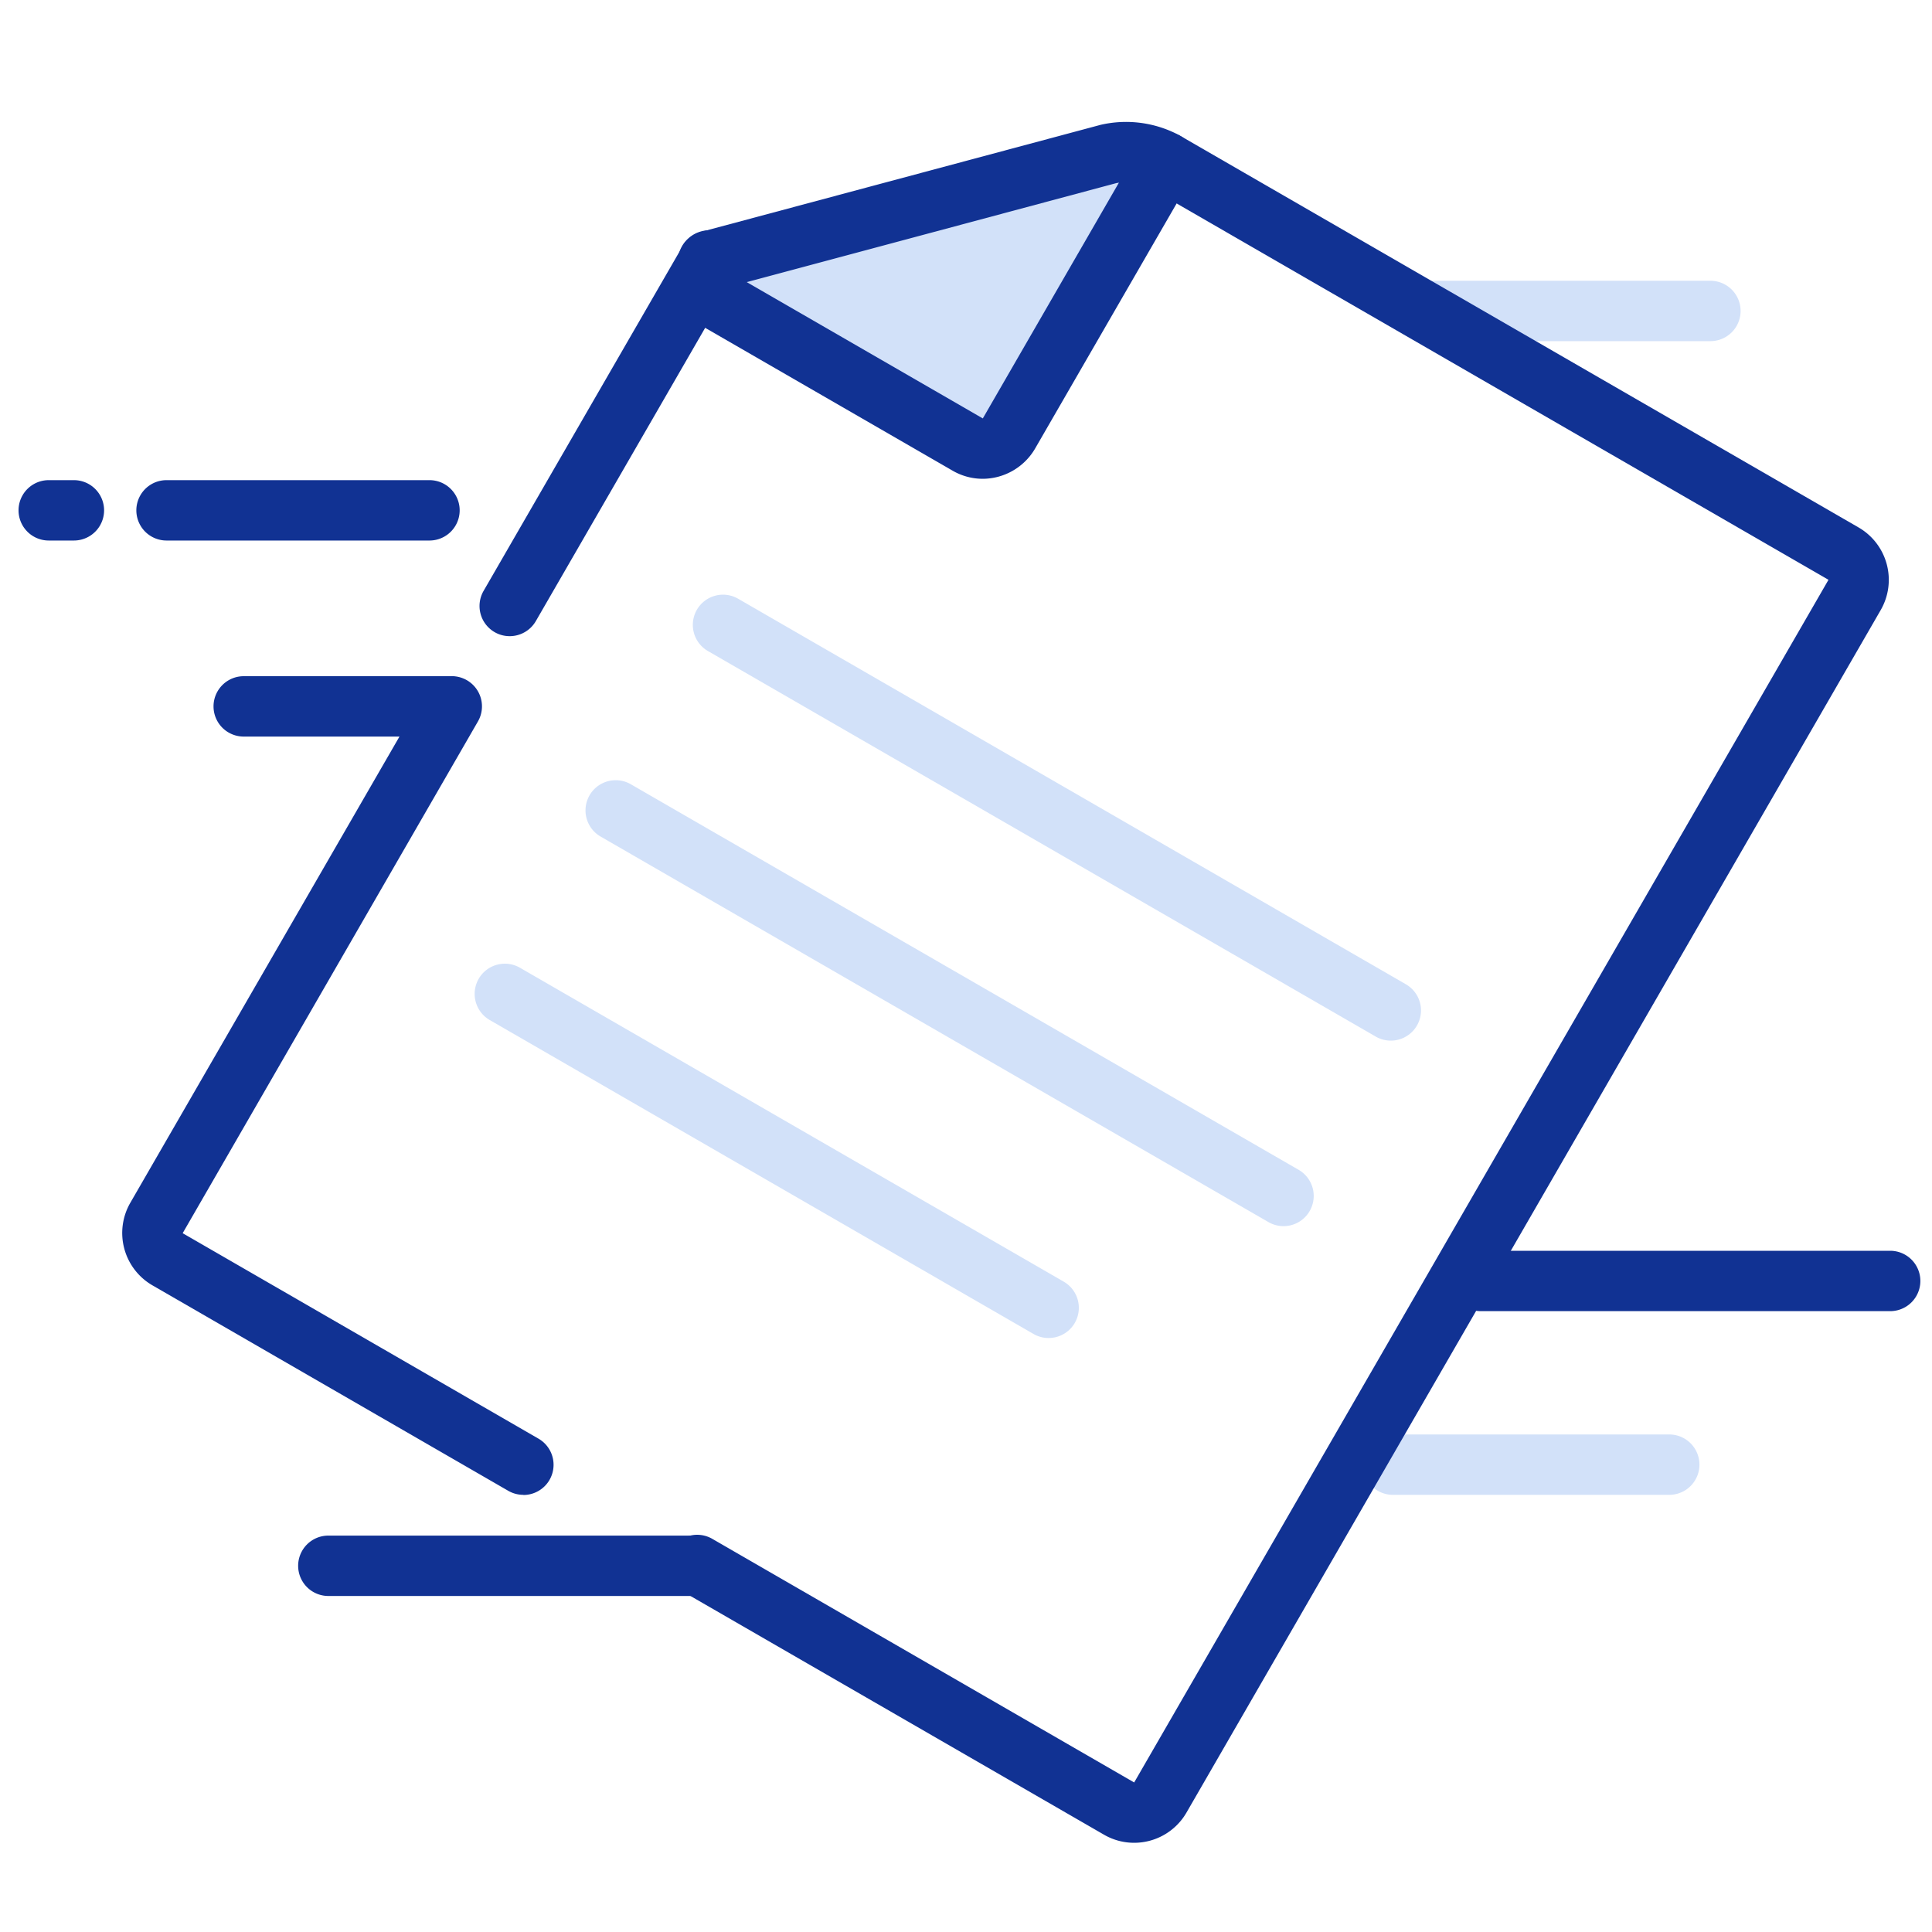
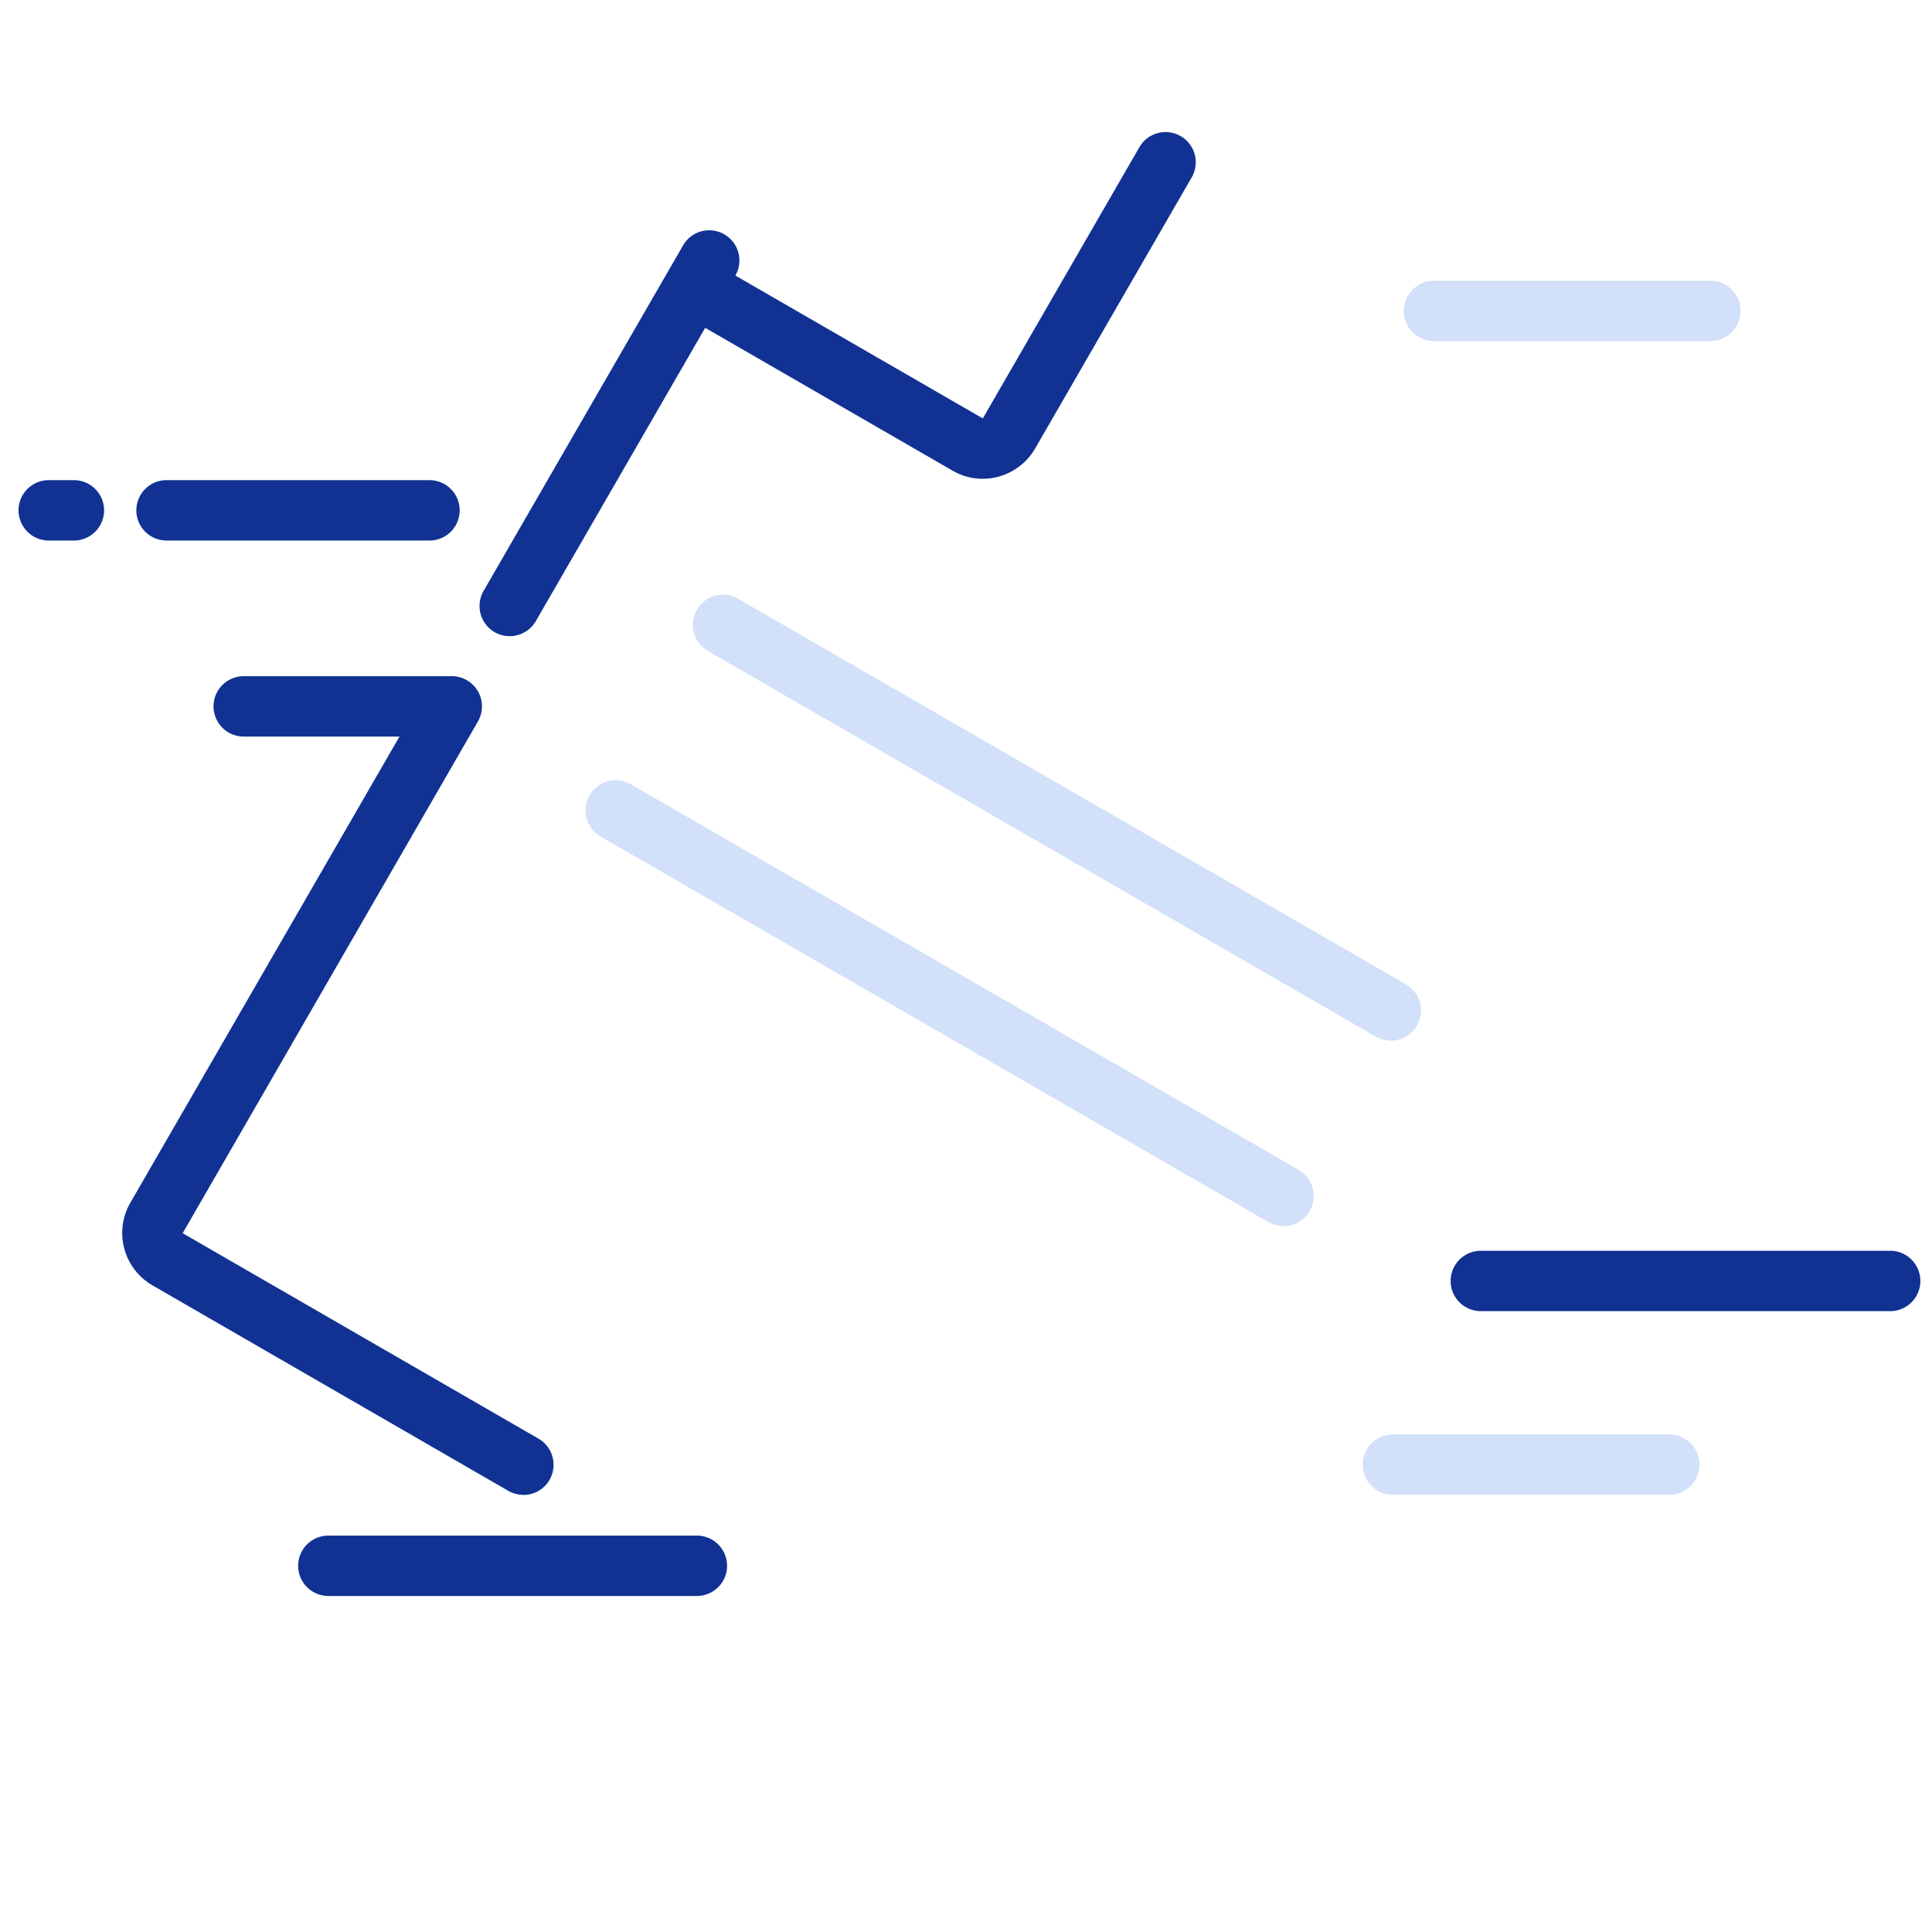
<svg xmlns="http://www.w3.org/2000/svg" width="40" height="40" viewBox="0 0 40 40">
  <g id="icon_3" transform="translate(-400 -230.969)">
    <path id="パス_1072" data-name="パス 1072" d="M411.941,254.618H407.7a.625.625,0,0,1,0-1.25h4.238a.625.625,0,0,1,0,1.25Z" transform="translate(-2.654 -8.399)" fill="#113293" />
    <path id="パス_1073" data-name="パス 1073" d="M451.488,279.737h-5.721a.625.625,0,0,1,0-1.25h5.721a.625.625,0,0,1,0,1.25Z" transform="translate(-16.928 -17.819)" fill="#d2e1f9" />
    <path id="パス_1074" data-name="パス 1074" d="M452.851,241.52h-5.722a.625.625,0,0,1,0-1.25h5.722a.625.625,0,0,1,0,1.25Z" transform="translate(-17.439 -3.488)" fill="#d2e1f9" />
    <g id="グループ_2207" data-name="グループ 2207" transform="translate(413.794 233.703)">
-       <path id="パス_1075" data-name="パス 1075" d="M423.07,238.946l6.157,3.555,3.555-6.157" transform="translate(-422.445 -235.719)" fill="#d2e1f9" />
      <path id="パス_1076" data-name="パス 1076" d="M428.621,242.523a1.243,1.243,0,0,1-.622-.168l-5.616-3.242a.625.625,0,1,1,.625-1.083l5.616,3.243,3.242-5.616a.625.625,0,0,1,1.083.625l-3.243,5.616a1.261,1.261,0,0,1-1.086.625Z" transform="translate(-422.07 -235.344)" fill="#113293" />
    </g>
    <path id="パス_1077" data-name="パス 1077" d="M433.848,266.047a.623.623,0,0,1-.312-.084l-13.827-7.982a.625.625,0,0,1,.625-1.083l13.827,7.983a.625.625,0,0,1-.313,1.166Z" transform="translate(-7.274 -9.692)" fill="#d2e1f9" />
    <path id="パス_1078" data-name="パス 1078" d="M437.4,259.9a.621.621,0,0,1-.312-.084l-13.826-7.982a.625.625,0,0,1,.625-1.083l13.826,7.983a.625.625,0,0,1-.313,1.166Z" transform="translate(-8.605 -7.386)" fill="#d2e1f9" />
-     <path id="パス_1079" data-name="パス 1079" d="M427.608,270.642a.619.619,0,0,1-.312-.083l-11.259-6.5a.625.625,0,0,1,.625-1.083l11.259,6.5a.625.625,0,0,1-.313,1.166Z" transform="translate(-5.897 -11.971)" fill="#d2e1f9" />
-     <path id="パス_1080" data-name="パス 1080" d="M431.765,270.636a1.243,1.243,0,0,1-.622-.167l-8.736-5.043a.625.625,0,0,1,.625-1.083l8.735,5.044,14.375-24.9-14.073-8.125a1.14,1.14,0,0,0-.671-.088l-8.276,2.217a.625.625,0,1,1-.324-1.207l8.276-2.217a2.341,2.341,0,0,1,1.619.212l14.073,8.125a1.253,1.253,0,0,1,.458,1.708l-14.375,24.9A1.251,1.251,0,0,1,431.765,270.636Z" transform="translate(-8.285 -1.514)" fill="#113293" />
    <path id="パス_1081" data-name="パス 1081" d="M423.094,282.812" transform="translate(-8.66 -19.441)" fill="none" stroke="#113293" stroke-linecap="round" stroke-linejoin="round" stroke-width="2" />
    <path id="パス_1082" data-name="パス 1082" d="M412.352,270.317a.624.624,0,0,1-.312-.084l-7.367-4.254a1.252,1.252,0,0,1-.458-1.707l6.115-10.592a.625.625,0,1,1,1.083.625L405.3,264.9l7.367,4.254a.625.625,0,0,1-.313,1.166Z" transform="translate(-1.518 -8.399)" fill="#113293" />
    <path id="パス_1083" data-name="パス 1083" d="M416.51,247.008a.619.619,0,0,1-.312-.083.625.625,0,0,1-.229-.854l4.122-7.139a.625.625,0,1,1,1.082.625l-4.122,7.139A.625.625,0,0,1,416.51,247.008Z" transform="translate(-5.957 -2.868)" fill="#113293" />
    <path id="パス_1084" data-name="パス 1084" d="M457.154,273.652h-8.475a.625.625,0,0,1,0-1.25h8.475a.625.625,0,0,1,0,1.25Z" transform="translate(-18.02 -15.537)" fill="#113293" />
    <path id="パス_1085" data-name="パス 1085" d="M410.586,248.125h-5.444a.625.625,0,0,1,0-1.25h5.444a.625.625,0,0,1,0,1.25Z" transform="translate(-1.694 -5.965)" fill="#113293" />
    <path id="パス_1086" data-name="パス 1086" d="M401.76,248.125h-.521a.625.625,0,0,1,0-1.25h.521a.625.625,0,0,1,0,1.25Z" transform="translate(-0.23 -5.965)" fill="#113293" />
    <path id="パス_1087" data-name="パス 1087" d="M418.126,283.087H410.5a.625.625,0,0,1,0-1.25h7.63a.625.625,0,0,1,0,1.25Z" transform="translate(-3.702 -19.075)" fill="#113293" />
-     <rect id="長方形_2867" data-name="長方形 2867" width="40" height="40" transform="translate(400 230.969)" fill="none" />
  </g>
</svg>